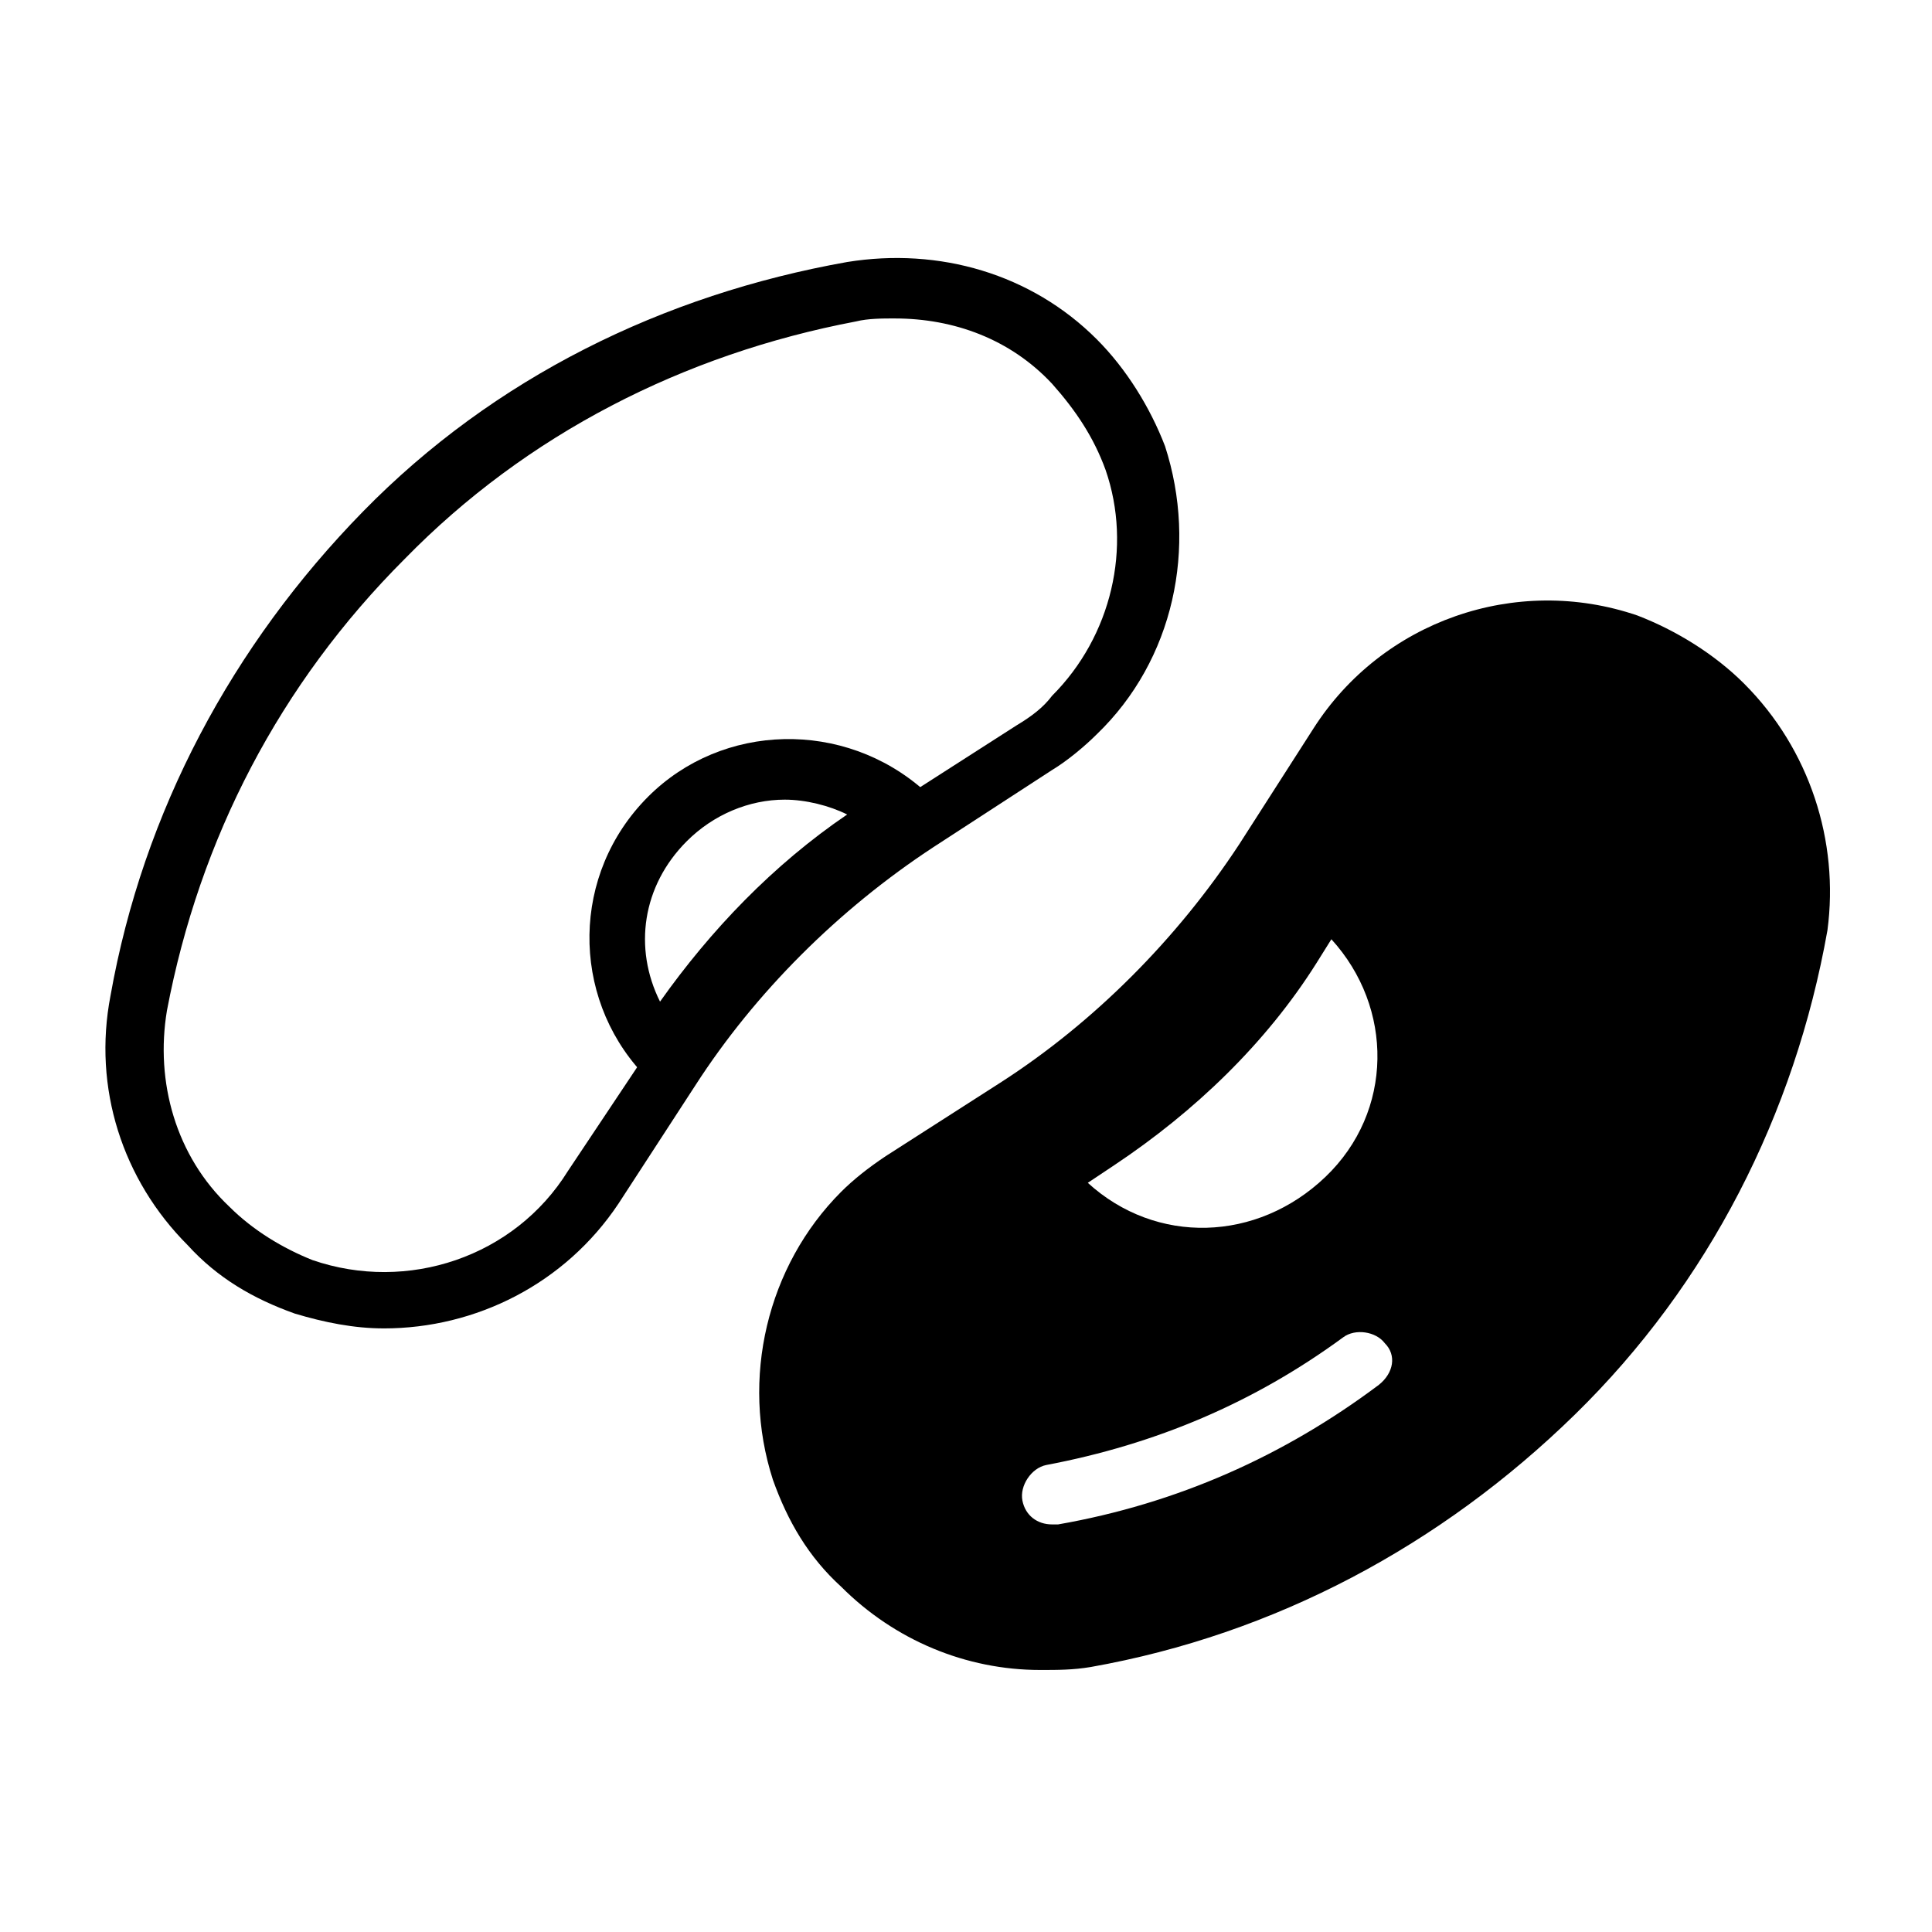
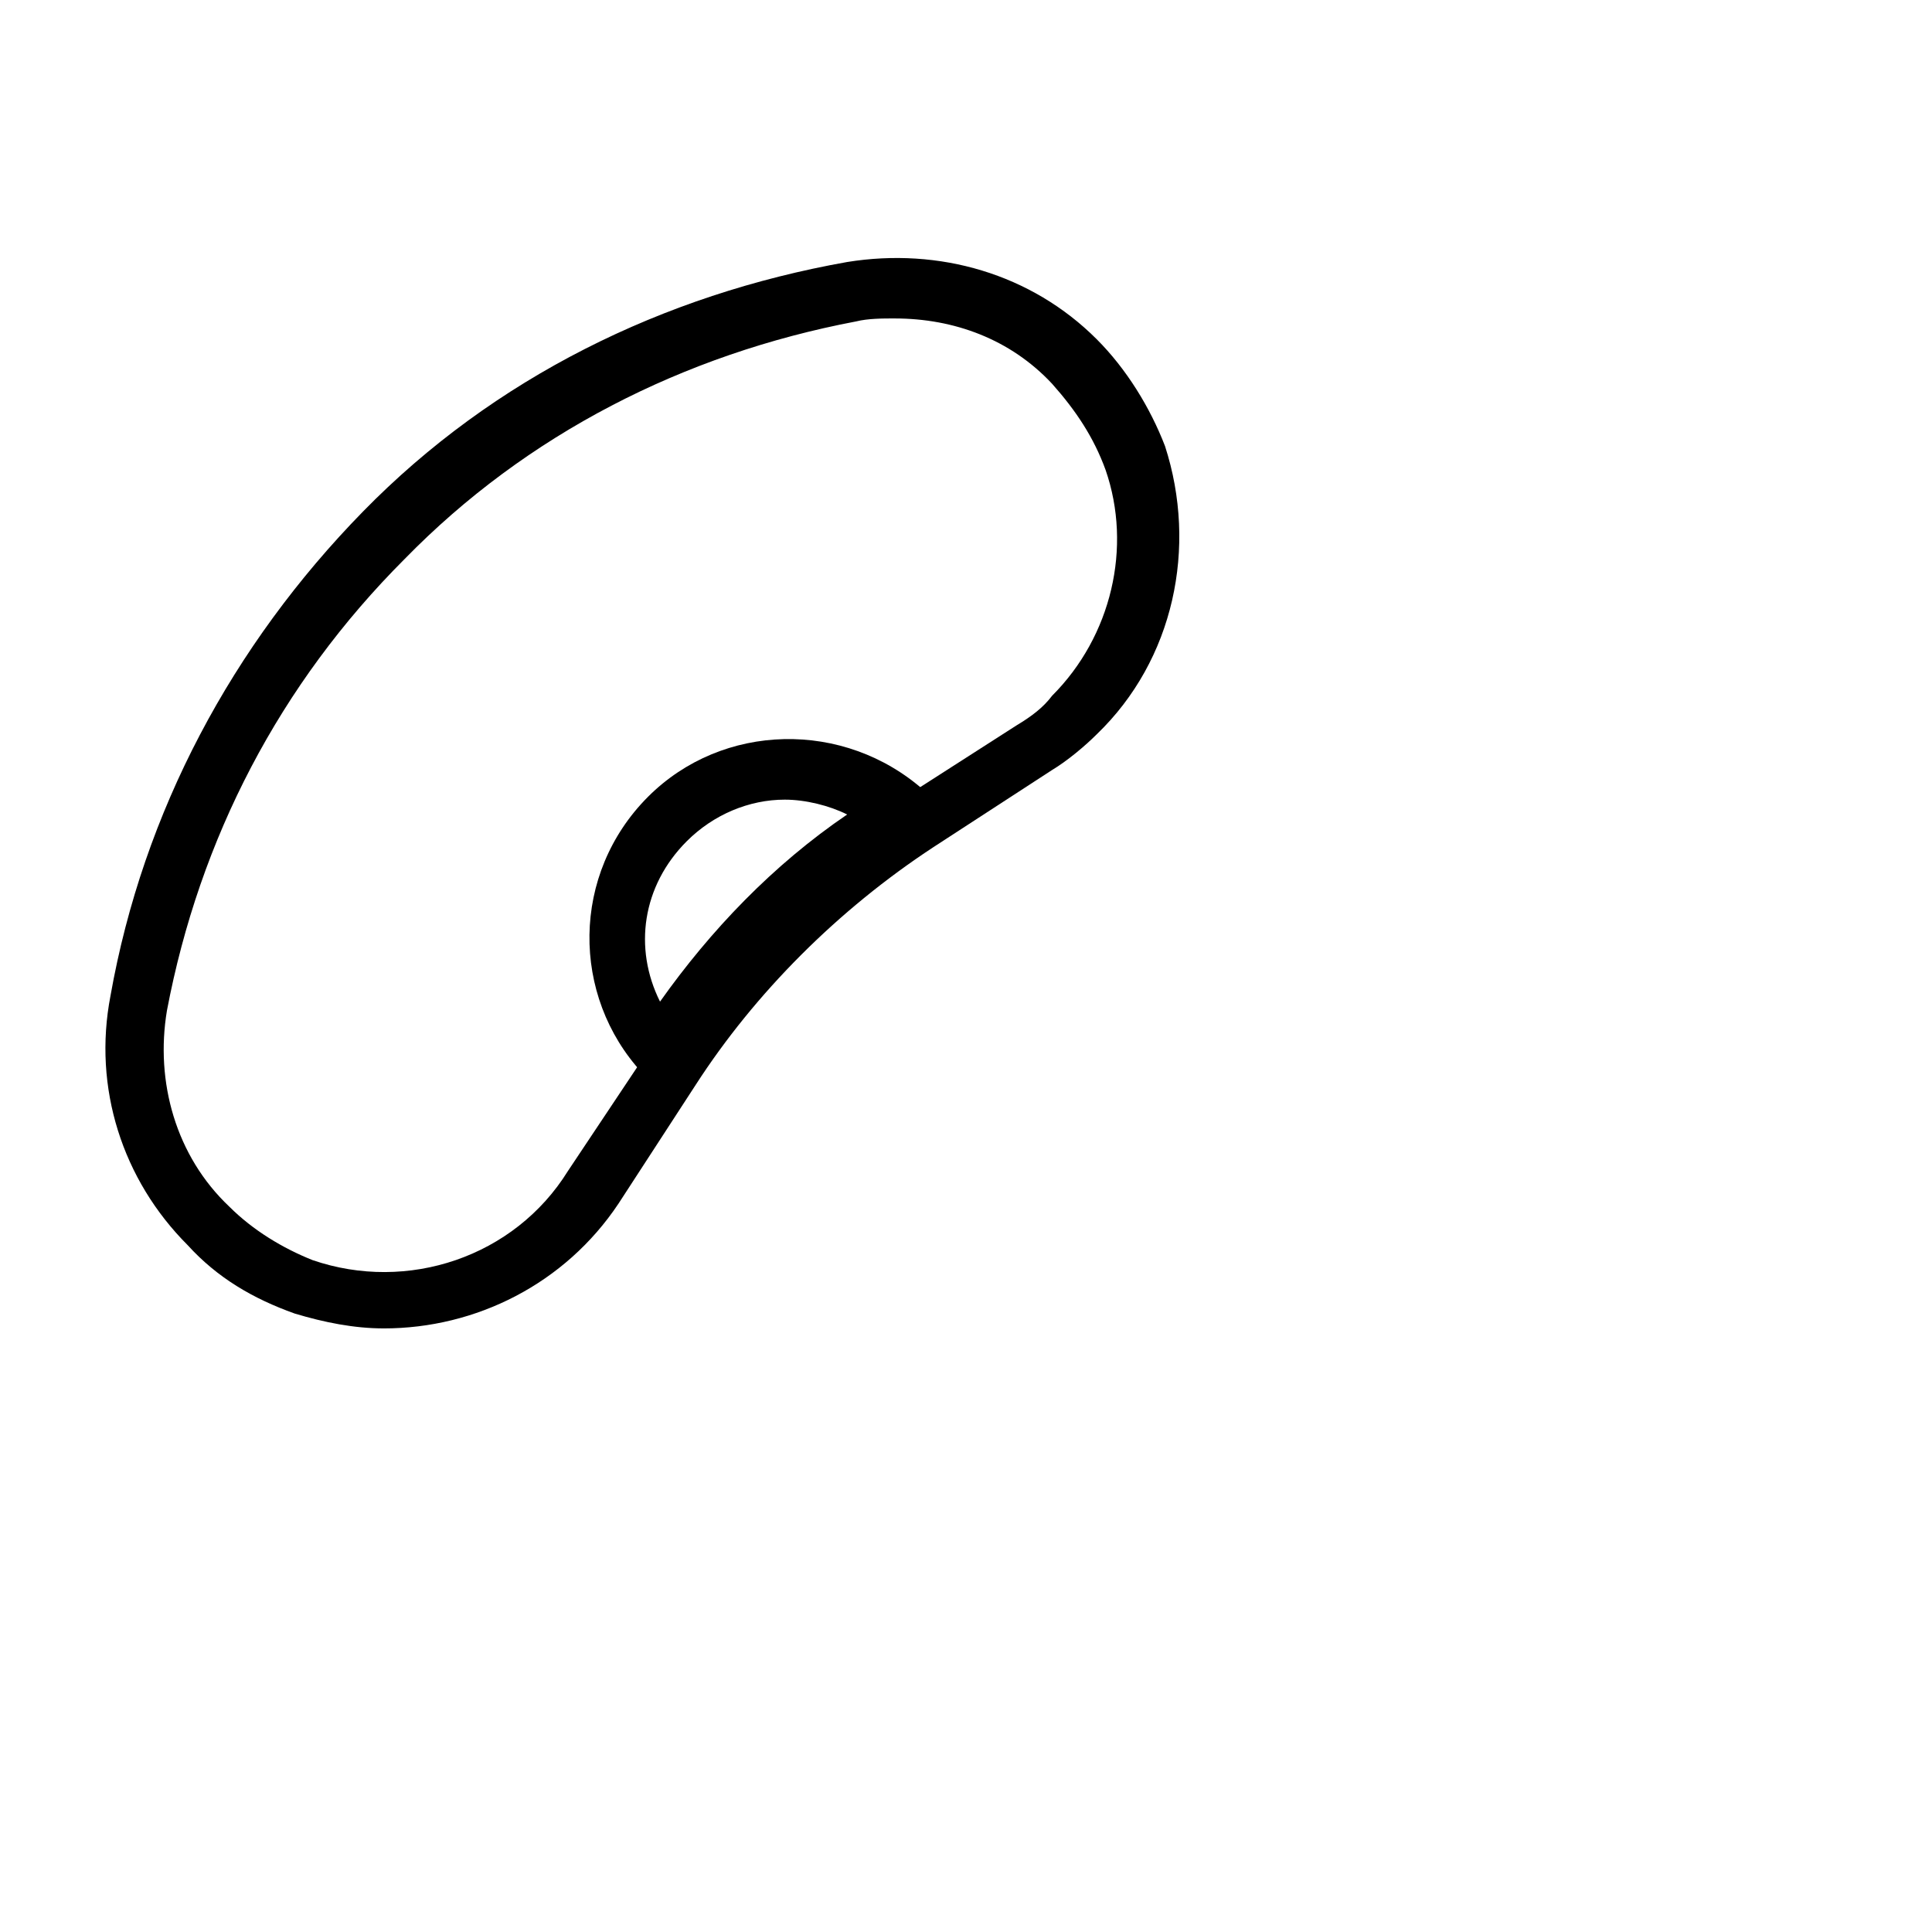
<svg xmlns="http://www.w3.org/2000/svg" fill="#000000" width="800px" height="800px" version="1.1" viewBox="144 144 512 512">
  <g>
-     <path d="m606.25 325.21c-7.871-7.871-18.105-14.168-28.34-18.105-32.273-11.02-67.699 1.574-85.805 29.914l-19.68 30.699c-16.531 25.191-38.574 47.23-62.977 62.977l-30.699 19.68c-4.723 3.148-8.66 6.297-11.809 9.445-19.68 19.68-26.766 49.594-18.105 76.359 3.938 11.02 9.445 20.469 18.105 28.34 14.168 14.168 33.062 22.043 52.742 22.043 4.723 0 8.66 0 13.383-0.789 48.805-8.66 92.891-32.273 128.31-66.914 35.426-34.637 58.254-79.508 66.914-128.31 3.148-23.613-4.727-48.02-22.043-65.336zm-166.89 127.53c21.254-14.168 40.148-32.273 53.531-53.531l3.938-6.297c16.531 18.105 16.531 45.656-1.574 62.977-18.105 17.32-44.871 18.105-62.977 1.574zm70.059 58.25c-25.191 18.895-53.531 31.488-85.02 37h-1.574c-3.938 0-7.086-2.363-7.871-6.297-0.789-3.938 2.363-8.66 6.297-9.445 29.125-5.512 55.105-16.531 78.719-33.852 3.148-2.363 8.66-1.574 11.02 1.574 3.156 3.148 2.367 7.871-1.57 11.02z" />
    <path d="m245.71 496.04c-7.871 0-15.742-1.574-23.617-3.938-11.02-3.938-20.469-9.445-28.34-18.105-17.32-17.32-25.191-41.723-20.469-66.125 8.66-48.805 32.273-92.891 66.914-128.31 34.637-35.426 79.508-57.469 128.32-66.129 24.402-3.938 48.805 3.148 66.125 20.469 7.871 7.871 14.168 18.105 18.105 28.34 8.66 26.766 2.363 56.68-18.105 76.359-3.148 3.148-7.871 7.086-11.809 9.445l-31.488 20.469c-25.191 16.531-47.23 38.574-62.977 62.977l-20.469 31.488c-14.168 21.254-37.785 33.062-62.188 33.062zm135.4-267.65c-3.148 0-7.086 0-10.234 0.789-45.656 8.66-87.379 29.914-119.66 62.977-33.062 33.062-54.316 73.996-62.977 119.66-3.148 18.895 2.363 38.574 16.531 51.957 6.301 6.293 14.172 11.016 22.043 14.164 25.191 8.66 53.531-0.789 67.699-23.617l20.469-30.699c17.32-26.766 40.934-50.383 67.699-67.699l30.699-19.68c3.938-2.363 7.086-4.723 9.445-7.871 15.742-15.742 21.254-39.359 14.168-59.828-3.148-8.66-7.871-15.742-14.168-22.828-11.02-11.809-25.973-17.32-41.719-17.32z" />
    <path d="m319.7 430.7c-2.363 0-3.938-0.789-5.512-2.363-18.895-20.469-18.895-52.742 1.574-73.211 19.68-19.68 51.957-20.469 73.211-1.574 1.574 1.574 2.363 3.938 2.363 6.297 0 2.363-1.574 4.723-3.148 6.297l-6.297 3.938c-19.68 13.383-37.785 30.699-50.383 50.383l-3.938 6.297c-3.148 3.152-4.723 3.938-7.871 3.938zm32.277-74.785c-9.445 0-18.895 3.938-25.977 11.02-11.809 11.809-14.168 28.34-7.086 42.508 13.383-18.895 29.914-36.211 49.594-49.594-4.723-2.359-11.023-3.934-16.531-3.934z" />
  </g>
</svg>